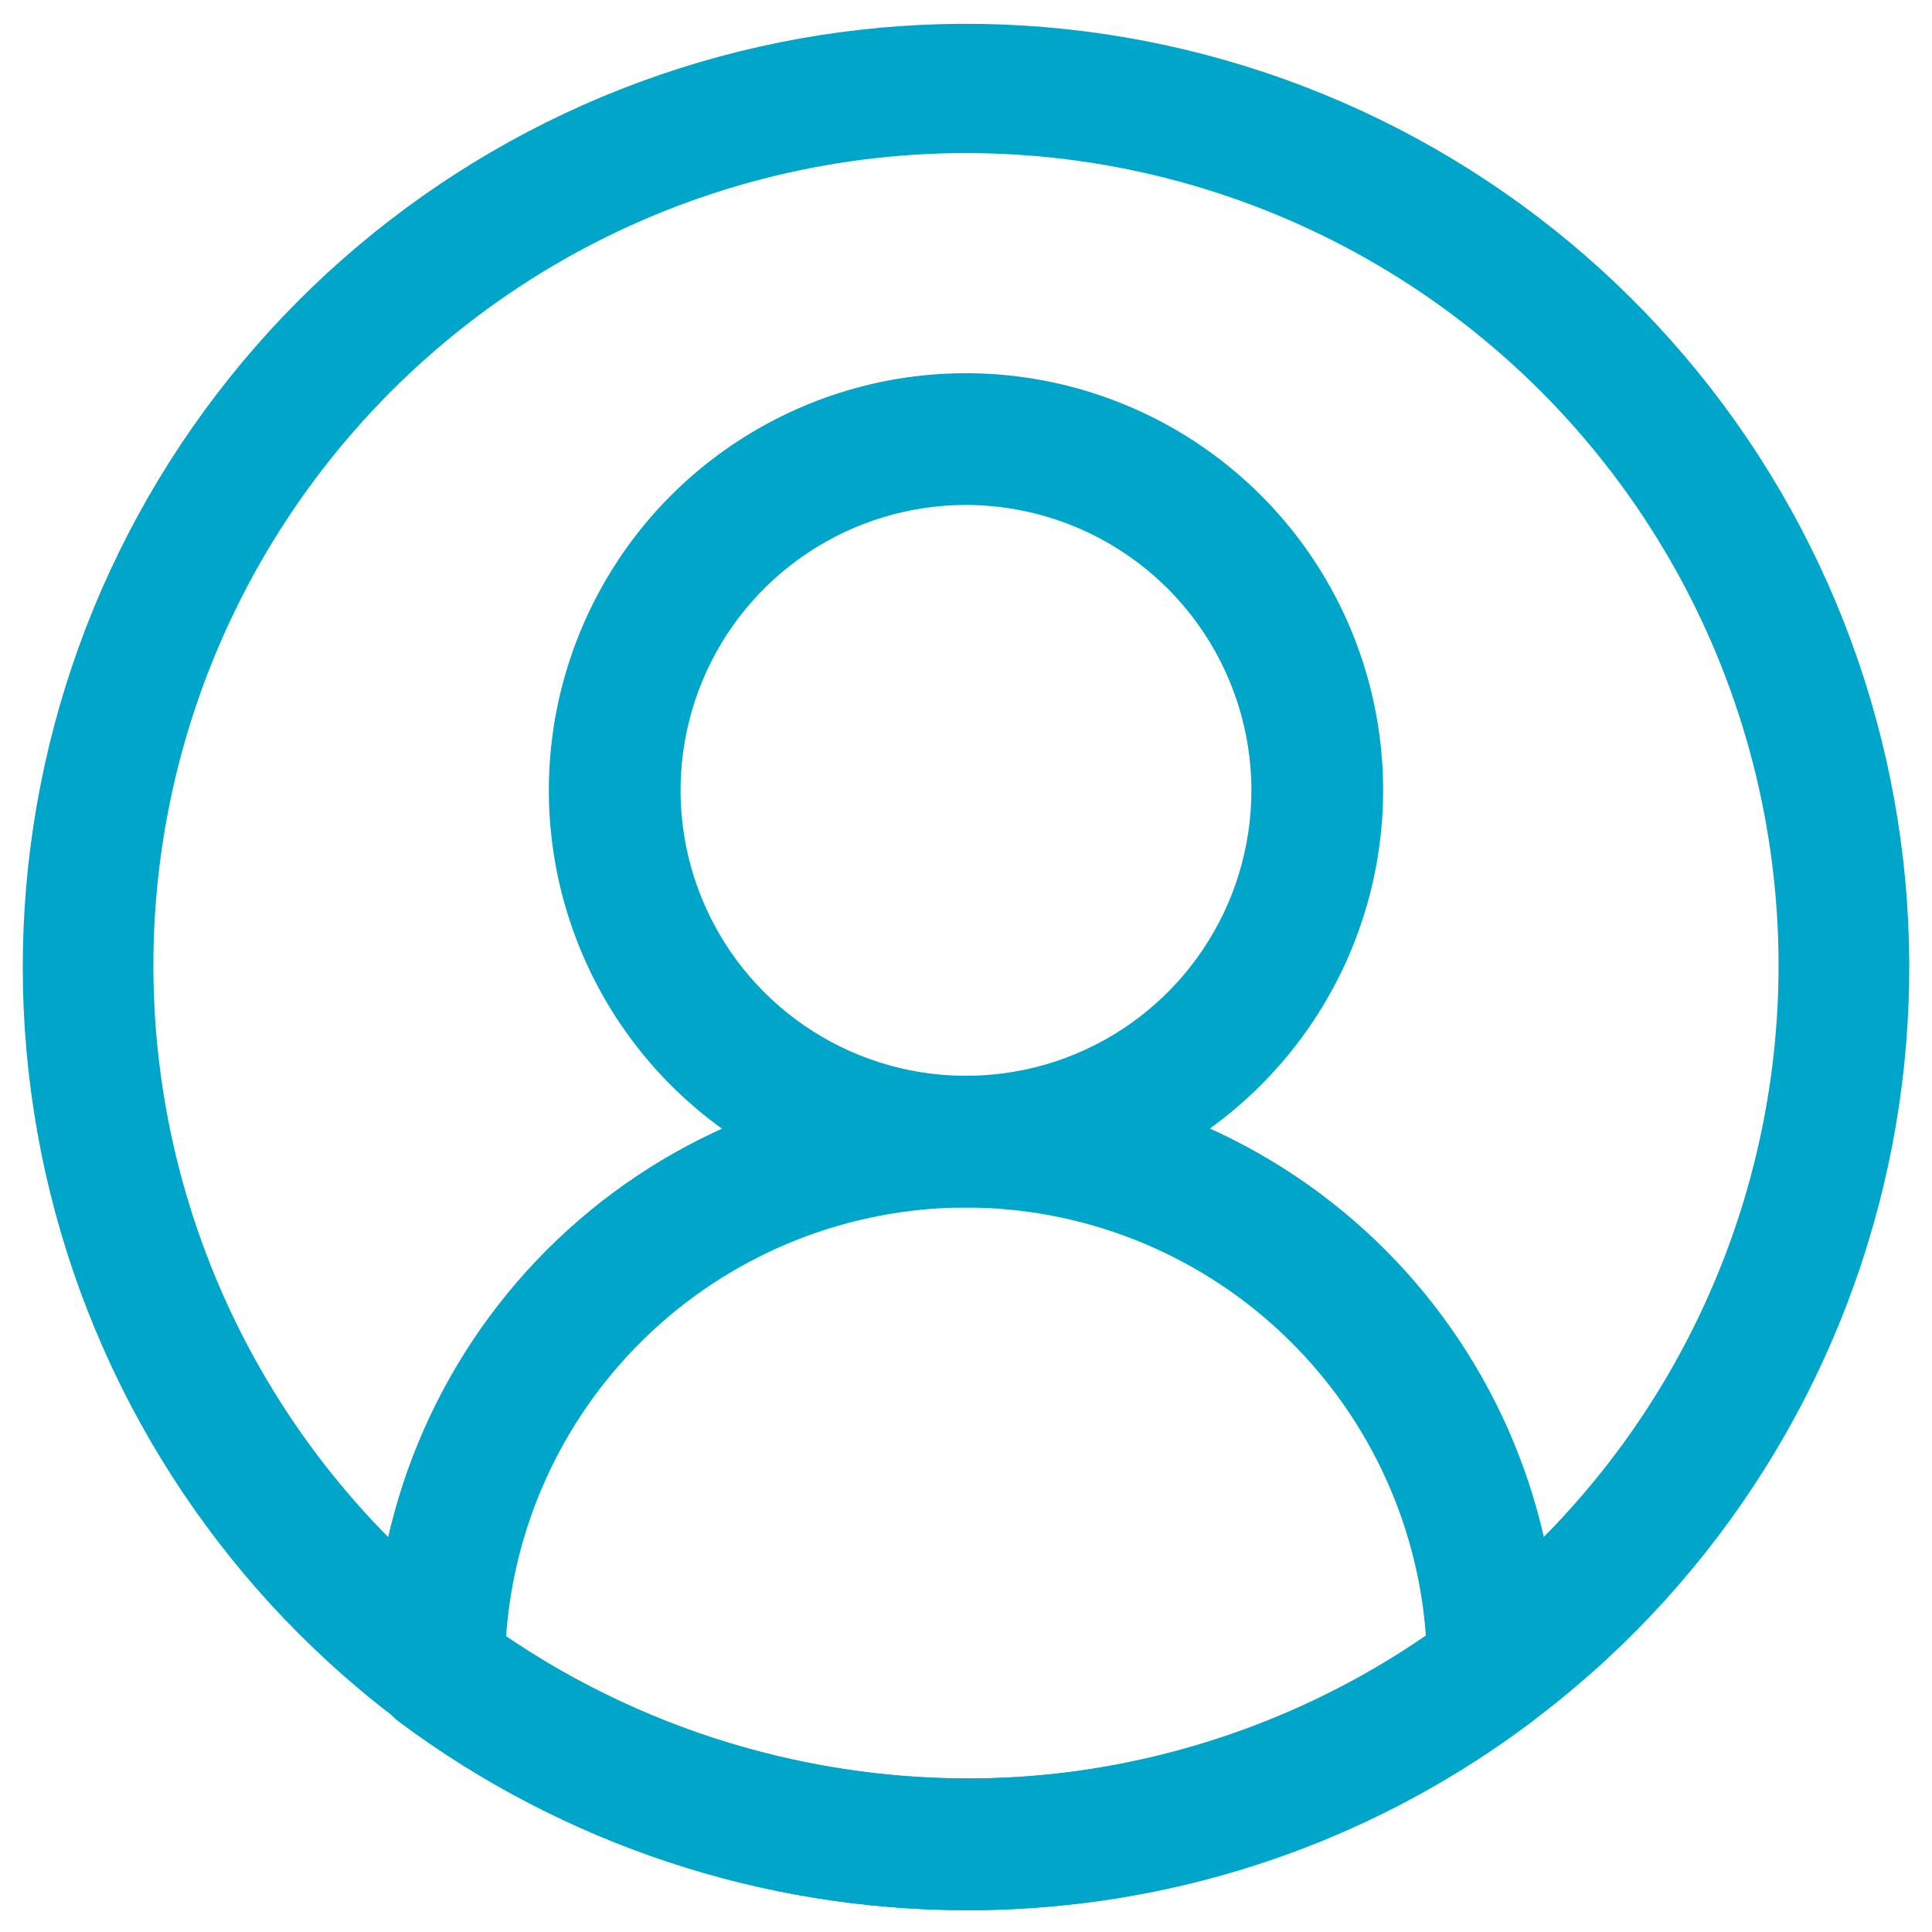
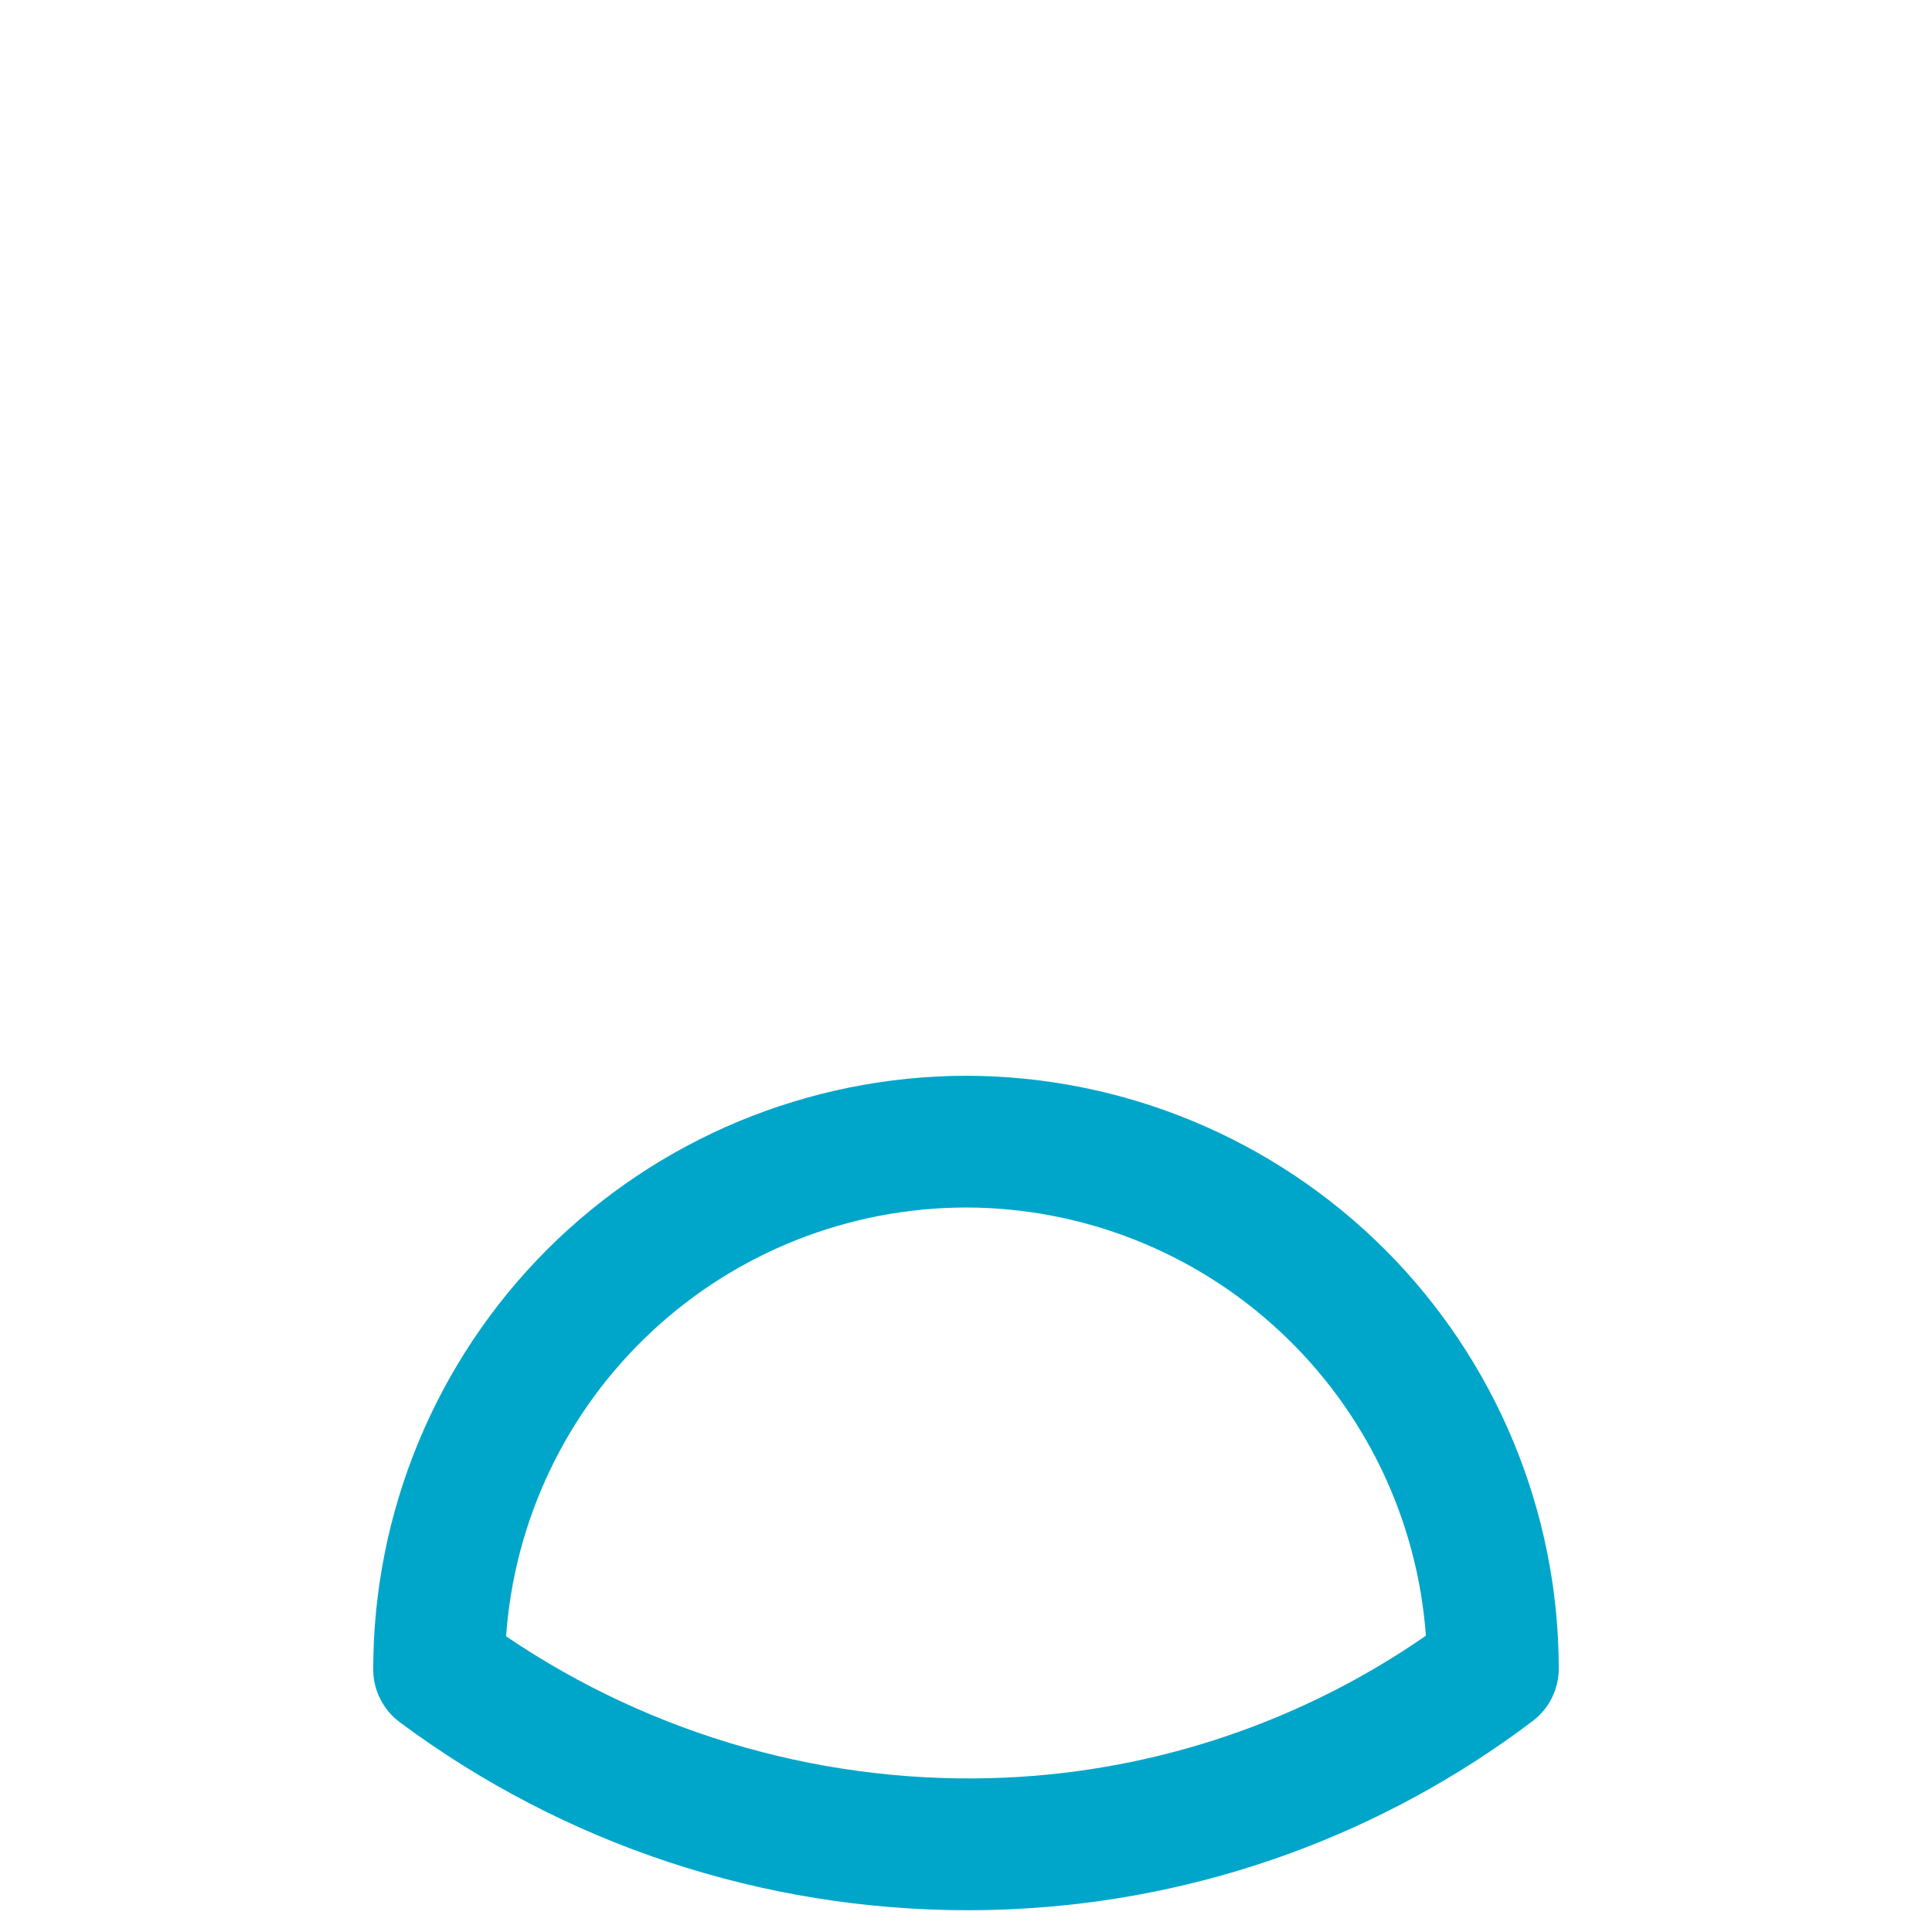
<svg xmlns="http://www.w3.org/2000/svg" width="22" height="22" viewBox="0 0 22 22" fill="none">
  <g id="Layer 2">
-     <path id="Vector" d="M11.015 21.752C8.686 21.752 6.42 21.001 4.552 19.611C4.522 19.589 4.493 19.564 4.467 19.537C2.465 18.003 1.067 15.813 0.517 13.352C-0.032 10.89 0.302 8.314 1.462 6.074C2.621 3.834 4.532 2.074 6.859 1.101C9.186 0.129 11.781 0.007 14.19 0.756C16.598 1.505 18.666 3.077 20.032 5.198C21.397 7.319 21.972 9.852 21.657 12.355C21.341 14.857 20.155 17.169 18.307 18.884C16.458 20.6 14.065 21.611 11.546 21.739C11.369 21.748 11.191 21.752 11.015 21.752ZM5.527 18.467C7.249 19.719 9.347 20.345 11.473 20.241C13.922 20.113 16.222 19.019 17.866 17.198C19.51 15.378 20.364 12.979 20.241 10.529C20.162 8.973 19.692 7.462 18.874 6.137C18.056 4.811 16.917 3.714 15.562 2.946C14.207 2.178 12.68 1.764 11.123 1.744C9.566 1.723 8.028 2.096 6.653 2.827C5.278 3.559 4.11 4.626 3.257 5.929C2.404 7.232 1.894 8.729 1.774 10.282C1.654 11.835 1.928 13.393 2.57 14.812C3.212 16.231 4.202 17.465 5.448 18.399C5.476 18.42 5.503 18.442 5.527 18.467Z" fill="#00A6CA" />
-     <path id="Vector_2" d="M11 13.75C10.06 13.75 9.142 13.471 8.361 12.95C7.58 12.428 6.971 11.686 6.612 10.818C6.252 9.95 6.158 8.995 6.341 8.073C6.525 7.152 6.977 6.306 7.641 5.641C8.306 4.977 9.152 4.525 10.073 4.341C10.995 4.158 11.95 4.252 12.818 4.612C13.686 4.971 14.428 5.58 14.95 6.361C15.471 7.142 15.75 8.061 15.75 9C15.749 10.259 15.248 11.467 14.357 12.357C13.467 13.248 12.259 13.749 11 13.75ZM11 5.75C10.357 5.75 9.729 5.941 9.194 6.298C8.66 6.655 8.243 7.162 7.997 7.756C7.751 8.35 7.687 9.004 7.812 9.634C7.938 10.264 8.247 10.844 8.702 11.298C9.156 11.753 9.736 12.062 10.366 12.188C10.996 12.313 11.65 12.249 12.244 12.003C12.838 11.757 13.345 11.34 13.702 10.806C14.059 10.271 14.25 9.643 14.25 9C14.249 8.138 13.906 7.312 13.297 6.703C12.688 6.094 11.862 5.751 11 5.75Z" fill="#00A6CA" />
    <path id="Vector_3" d="M11.015 21.752C8.686 21.752 6.42 21.001 4.552 19.611C4.458 19.541 4.382 19.45 4.33 19.346C4.277 19.242 4.25 19.127 4.25 19.01C4.25 17.219 4.961 15.501 6.226 14.233C7.492 12.966 9.209 12.253 11 12.25C12.79 12.252 14.505 12.964 15.771 14.229C17.036 15.495 17.748 17.21 17.75 19C17.75 19.116 17.723 19.231 17.671 19.335C17.619 19.439 17.544 19.529 17.451 19.599C15.743 20.891 13.685 21.637 11.546 21.739C11.369 21.748 11.191 21.752 11.015 21.752ZM5.763 18.633C7.442 19.772 9.446 20.336 11.473 20.241C13.181 20.16 14.832 19.6 16.237 18.626C16.14 17.303 15.546 16.065 14.575 15.161C13.604 14.256 12.327 13.752 11 13.75C9.672 13.752 8.393 14.256 7.422 15.162C6.45 16.068 5.857 17.308 5.763 18.633Z" fill="#00A6CA" />
  </g>
</svg>